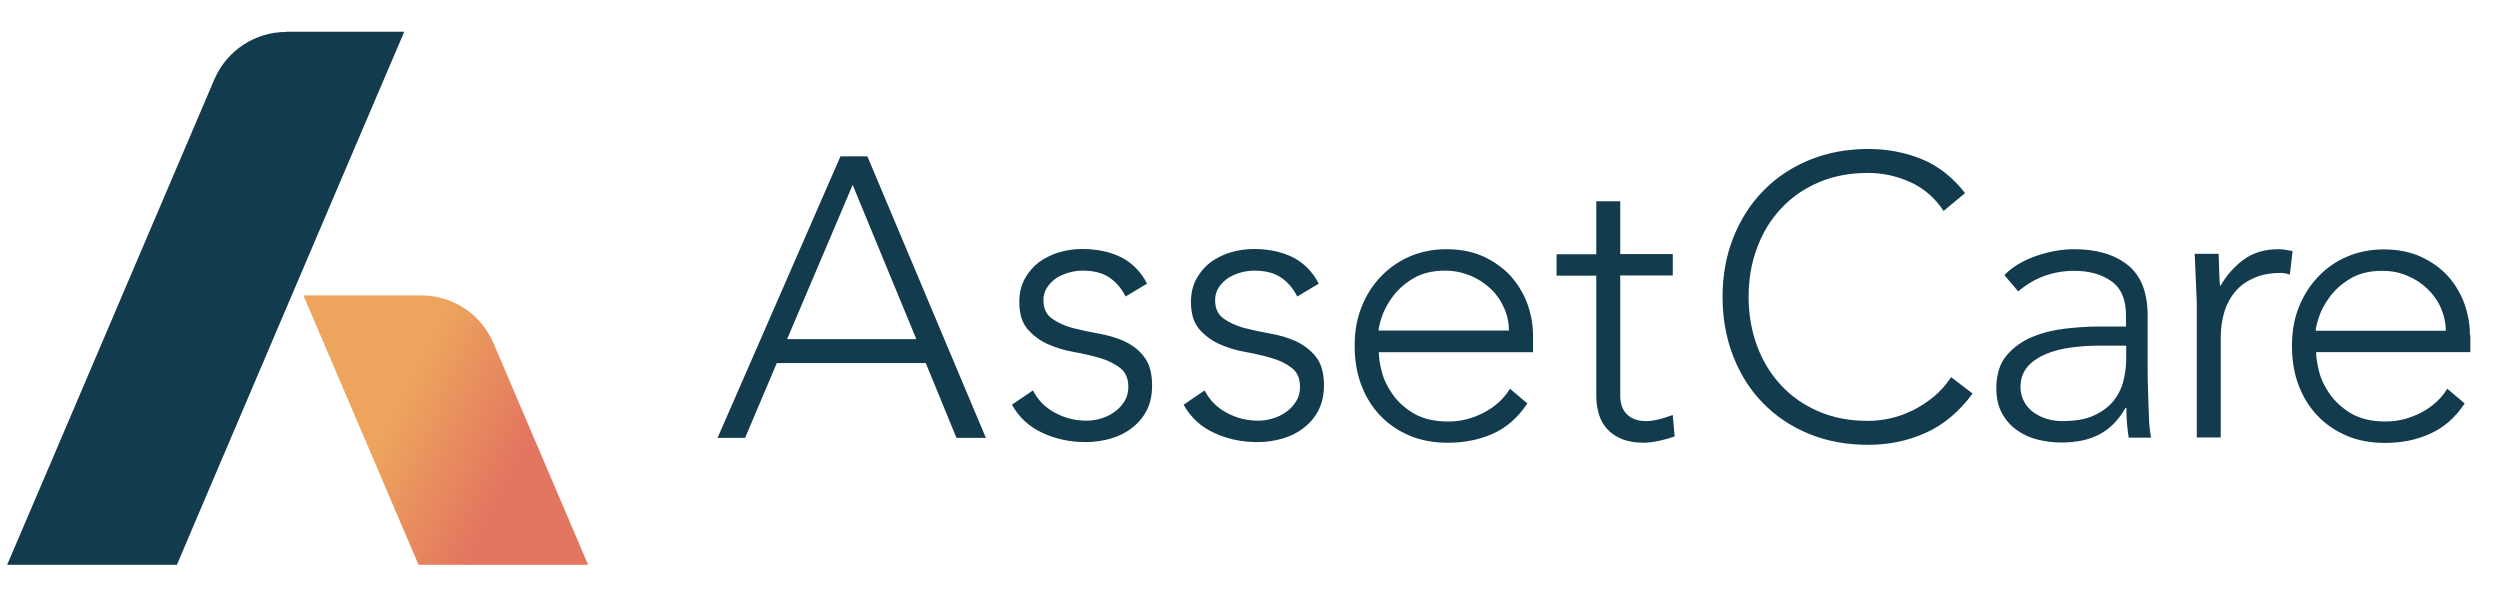
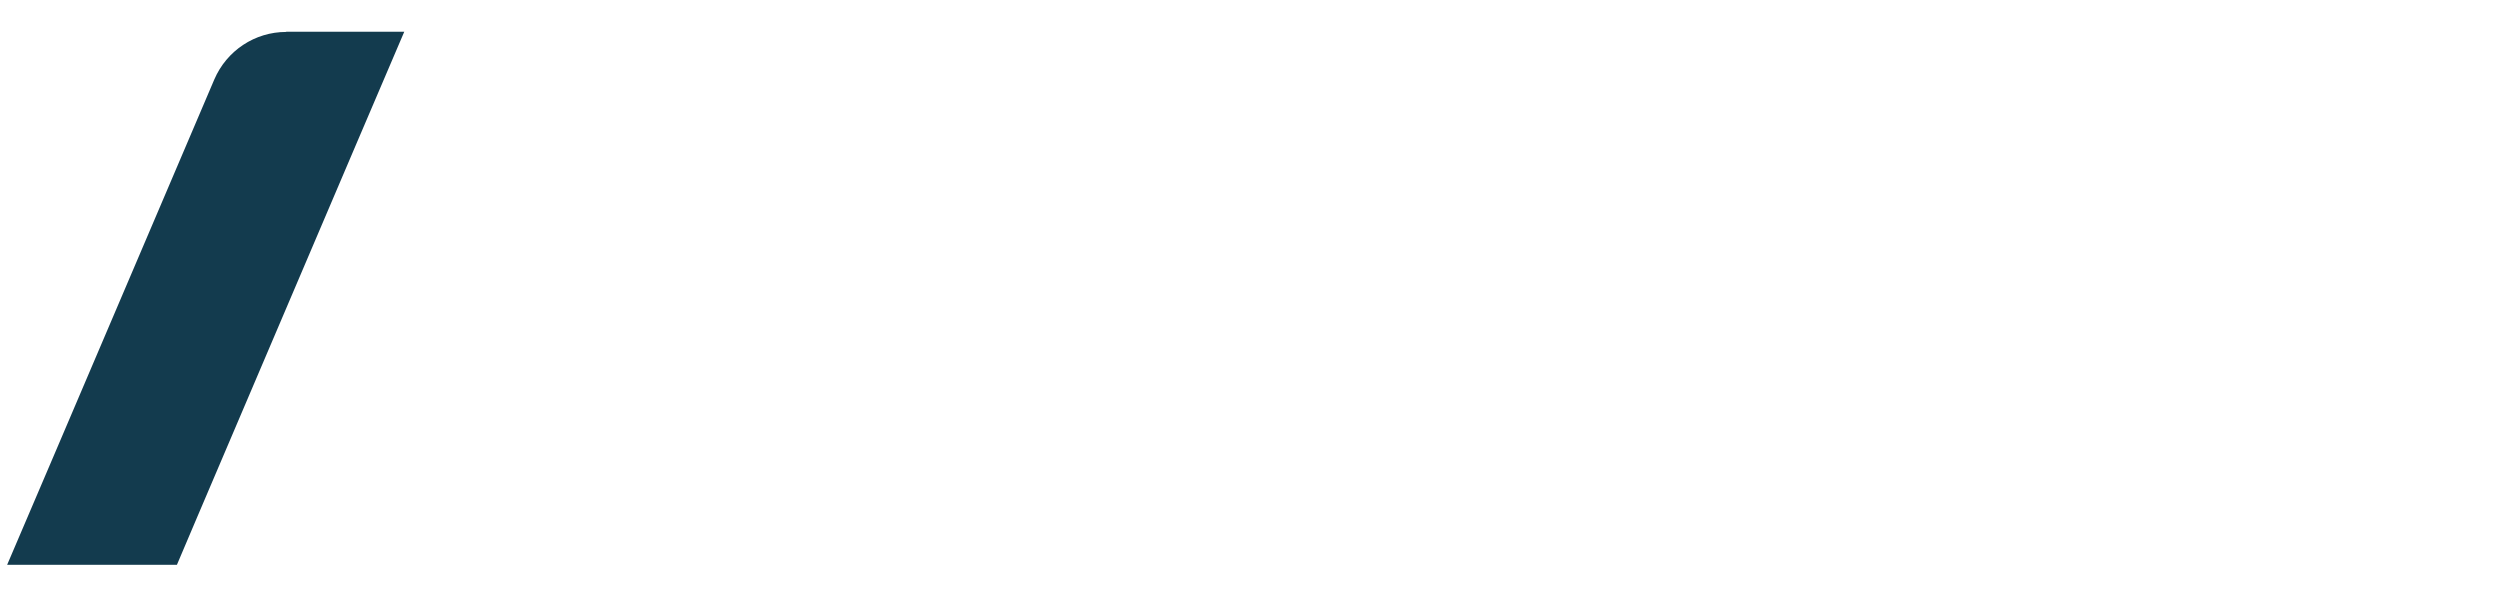
<svg xmlns="http://www.w3.org/2000/svg" version="1.1" id="Laag_1" x="0" y="0" viewBox="0 0 1189.8 283.5" style="enable-background:new 0 0 1189.8 283.5" xml:space="preserve">
  <style>.st0{fill:#133b4e}</style>
  <path class="st0" d="M136.2 15.2c-14.9 0-28.3 8.9-34.2 22.6L25.5 217.1 3.4 268.8h80.8l9.6-22.6 76.5-179.4 22.1-51.7h-56.2z" />
  <linearGradient id="SVGID_1_" gradientUnits="userSpaceOnUse" x1="156.231" y1="180.901" x2="277.584" y2="241.095">
    <stop offset=".254" style="stop-color:#eda55d" />
    <stop offset=".716" style="stop-color:#e37660" />
    <stop offset="1" style="stop-color:#e37660" />
  </linearGradient>
-   <path d="M279.9 268.8h-80.7l-32.7-76.5-22.1-51.7h56.2c14.9 0 28.3 8.9 34.2 22.6l45.1 105.6z" style="fill:url(#SVGID_1_)" />
-   <path class="st0" d="M374.6 161.4 405.8 88l30.3 73.4h-61.5zm25.4-87-58.5 134h13.1l15.1-35.6h70.9l14.6 35.6h14l-56.4-134H400zm135.1 88c-3.8-1.7-7.9-2.9-12.5-3.7-4.5-.8-8.7-1.7-12.5-2.7-3.8-1.1-7-2.6-9.6-4.5-2.6-1.9-3.9-4.8-3.9-8.7 0-2.3.6-4.3 1.8-6.1 1.2-1.8 2.7-3.2 4.4-4.4 1.8-1.1 3.8-2 6-2.6 2.2-.6 4.3-.9 6.3-.9 5.2 0 9.4 1 12.6 3.1 3.2 2.1 5.9 5.1 8 9.2l10.2-6.1c-2.9-5.7-7-9.8-12.2-12.5-5.2-2.6-11.4-4-18.6-4-3.7 0-7.3.5-10.8 1.5-3.5 1-6.7 2.6-9.6 4.6-2.8 2.1-5.1 4.7-6.9 7.9-1.8 3.2-2.7 6.9-2.7 11.2 0 5.6 1.3 9.8 3.9 12.9 2.6 3 5.8 5.4 9.5 7.1 3.8 1.7 7.9 3 12.5 3.8 4.5.8 8.7 1.8 12.5 2.9 3.8 1.1 7 2.7 9.6 4.7 2.6 2 3.9 5.1 3.9 9.1 0 2.5-.6 4.8-1.8 6.7-1.2 2-2.7 3.6-4.6 5-1.9 1.4-4 2.5-6.4 3.2-2.4.8-4.8 1.1-7.2 1.1-5.2 0-10.1-1.2-14.8-3.7-4.7-2.5-8.2-6-10.6-10.7l-10 6.8c3.4 6.1 8.2 10.5 14.5 13.4 6.2 2.9 13.1 4.4 20.7 4.4 4.2 0 8.1-.6 11.9-1.7 3.8-1.1 7.2-2.8 10.1-5.1 3-2.3 5.3-5.1 7-8.4 1.7-3.3 2.5-7.3 2.5-11.8 0-5.9-1.3-10.5-3.9-13.7-2.3-3.1-5.5-5.5-9.3-7.3m81.7 0c-3.8-1.7-7.9-2.9-12.5-3.7-4.5-.8-8.7-1.7-12.5-2.7-3.8-1.1-7-2.6-9.6-4.5-2.6-1.9-3.9-4.8-3.9-8.7 0-2.3.6-4.3 1.8-6.1 1.2-1.8 2.7-3.2 4.4-4.4 1.8-1.1 3.8-2 6-2.6 2.2-.6 4.3-.9 6.3-.9 5.2 0 9.4 1 12.6 3.1 3.2 2.1 5.9 5.1 8 9.2l10.2-6.1c-2.9-5.7-7-9.8-12.2-12.5-5.2-2.6-11.4-4-18.6-4-3.7 0-7.3.5-10.8 1.5-3.5 1-6.7 2.6-9.6 4.6-2.8 2.1-5.1 4.7-6.9 7.9-1.8 3.2-2.7 6.9-2.7 11.2 0 5.6 1.3 9.8 3.9 12.9 2.6 3 5.8 5.4 9.5 7.1 3.8 1.7 7.9 3 12.5 3.8 4.5.8 8.7 1.8 12.5 2.9 3.8 1.1 7 2.7 9.6 4.7 2.6 2 3.9 5.1 3.9 9.1 0 2.5-.6 4.8-1.8 6.7-1.2 2-2.7 3.6-4.6 5-1.9 1.4-4 2.5-6.4 3.2-2.4.8-4.8 1.1-7.2 1.1-5.2 0-10.1-1.2-14.8-3.7-4.7-2.5-8.2-6-10.6-10.7l-10 6.8c3.4 6.1 8.2 10.5 14.5 13.4 6.2 2.9 13.1 4.4 20.7 4.4 4.2 0 8.1-.6 11.9-1.7s7.2-2.8 10.1-5.1c3-2.3 5.3-5.1 7-8.4 1.7-3.3 2.6-7.3 2.6-11.8 0-5.9-1.3-10.5-3.9-13.7-2.5-3.1-5.7-5.5-9.4-7.3m39.3-5.2c0-1.1.5-3.2 1.5-6.3 1-3.1 2.7-6.3 5.1-9.6 2.4-3.3 5.6-6.2 9.7-8.7s9.2-3.8 15.4-3.8c4.2 0 8.1.8 11.8 2.3 3.7 1.5 6.9 3.6 9.7 6.2s4.9 5.6 6.4 9c1.6 3.4 2.4 7.1 2.4 11h-62zm62.9-25.8c-3.5-3.8-7.8-6.9-12.9-9.3-5.1-2.3-11-3.5-17.7-3.5-6.4 0-12.3 1.2-17.6 3.5-5.3 2.3-9.9 5.6-13.8 9.7-3.9 4.1-6.9 8.9-9.1 14.5-2.2 5.6-3.2 11.6-3.2 18.2 0 6.8 1 13 3.1 18.6 2.1 5.6 5.1 10.5 9 14.6 3.9 4.1 8.6 7.3 14 9.6s11.5 3.4 18.2 3.4c7.8 0 15-1.4 21.5-4.3s11.9-7.7 16.4-14.4l-8.3-7c-2.9 4.8-7.1 8.6-12.5 11.4-5.4 2.8-11 4.2-16.8 4.2-6.7 0-12.1-1.3-16.4-3.8-4.2-2.5-7.6-5.5-10.1-9.1-2.5-3.5-4.3-7.2-5.2-10.9-1-3.7-1.4-6.8-1.4-9.2h73.4v-7.9c0-5-.9-10-2.6-14.9-1.9-5.2-4.6-9.5-8-13.4m70.7 68.1c-2.2.6-4.4.9-6.5.9-3.8 0-6.7-1.1-8.9-3.2s-3.2-5.2-3.2-9.1v-57h25v-10.2h-25V95.8h-11.4V121h-18.9v10.2h18.9v57c0 3.2.4 6.1 1.2 8.8.8 2.7 2.1 5.1 3.9 7.1 1.8 2 4.1 3.6 7 4.8 2.9 1.2 6.4 1.8 10.4 1.8 2.2 0 4.6-.3 7.4-.9 2.8-.6 5.2-1.3 7.4-2.1l-.9-10.2c-2.1.7-4.2 1.5-6.4 2m130.5-10.6c-3.2 2.6-6.5 4.7-9.9 6.4-3.5 1.7-7 3-10.7 3.8-3.7.8-7.2 1.2-10.6 1.2-8.7 0-16.6-1.5-23.5-4.5-7-3-13-7.2-17.9-12.5-4.9-5.3-8.7-11.5-11.4-18.7-2.6-7.2-4-14.9-4-23.3 0-8.3 1.3-16.1 4-23.3 2.7-7.2 6.4-13.4 11.4-18.7 4.9-5.3 10.9-9.5 17.9-12.5 7-3 14.9-4.5 23.5-4.5 6.8 0 13.5 1.4 20 4.3s11.8 7.5 16 13.8l10.2-8.5c-5.9-7.6-12.8-13-20.7-16.2-7.9-3.2-16.4-4.8-25.4-4.8-10.2 0-19.6 1.8-28.1 5.3s-15.8 8.4-21.9 14.7c-6.1 6.2-10.8 13.7-14.2 22.2-3.4 8.6-5.1 18-5.1 28.2s1.7 19.6 5.1 28.3c3.4 8.7 8.1 16.1 14.2 22.3 6.1 6.2 13.3 11.1 21.9 14.6 8.5 3.5 17.9 5.2 28.1 5.2 9.8 0 19-1.9 27.4-5.7 8.4-3.8 15.9-10 22.3-18.7l-10.2-7.8c-2.5 3.7-5.3 6.9-8.4 9.4m91.7-18.6c0 3.7-.4 7.3-1.3 10.9-.9 3.6-2.5 6.8-4.8 9.7-2.3 2.8-5.5 5.1-9.4 6.9-3.9 1.8-8.9 2.6-15 2.6-2.4 0-4.8-.3-7.1-1s-4.4-1.7-6.3-3c-1.9-1.3-3.4-3-4.6-5.1-1.2-2.1-1.8-4.5-1.8-7.1 0-3.8 1.1-6.9 3.2-9.5 2.1-2.5 5-4.5 8.6-6.1 3.6-1.5 7.6-2.6 12.1-3.2 4.5-.6 9.1-.9 13.9-.9h12.5v5.8zm10.6 22.3c-.1-2.9-.2-6.1-.3-9.5-.1-3.4-.1-7.2-.1-11.5v-21.4c0-11.1-3.2-19.1-9.5-24.1s-14.8-7.5-25.4-7.5c-5.7 0-11.6 1-17.8 3.1s-11.4 5.1-15.5 9.2l6.6 7.8c7.7-6.6 16.6-9.8 26.7-9.8 7.1 0 12.9 1.6 17.6 4.9 4.7 3.3 7 8.7 7 16.3v5.3h-13.2c-4.3 0-9.2.3-14.9.9-5.6.6-10.9 1.8-15.9 3.8s-9.2 4.9-12.6 8.8c-3.4 3.9-5.1 9.2-5.1 15.9 0 4.7.9 8.6 2.7 11.9 1.8 3.3 4.2 6 7.1 8 2.9 2.1 6.2 3.6 9.8 4.5s7.4 1.4 11.2 1.4c7.4 0 13.6-1.3 18.5-4 4.9-2.6 8.9-6.8 12.2-12.5h.4c0 5.2.4 9.9 1.1 14.2h10.6c-.4-2.5-.7-5-.9-7.6 0-2.5-.2-5.2-.3-8.1m65.3-73.7c-1.1-.2-2.2-.3-3.3-.3-6.6 0-12.1 1.6-16.6 4.9-4.5 3.3-8.3 7.5-11.2 12.7-.3-.9-.4-2.8-.5-5.9-.1-3-.2-6.2-.3-9.5h-11.4c0 1.1.1 2.7.2 4.8.1 2.1.2 4.3.3 6.7.1 2.4.2 4.8.3 7.1.1 2.3.2 4.3.2 6v62.8h11.4v-47.7c0-4.3.6-8.3 1.7-12 1.1-3.7 2.9-7 5.2-9.7 2.3-2.8 5.3-4.9 8.9-6.5 3.6-1.6 7.9-2.4 12.8-2.4 1.4 0 2.8.3 4.3.8l1.3-11.2-3.3-.6m14.3 38.4c0-1.1.5-3.2 1.5-6.3 1-3.1 2.7-6.3 5.1-9.6 2.4-3.3 5.6-6.2 9.7-8.7 4.1-2.5 9.2-3.8 15.4-3.8 4.2 0 8.1.7 11.8 2.3 3.7 1.5 6.9 3.6 9.6 6.2 2.7 2.6 4.9 5.6 6.4 9s2.4 7.1 2.4 11h-61.9zm73.4 2.2c0-5-.9-10-2.6-14.9-1.8-4.9-4.4-9.3-7.8-13.1-3.5-3.9-7.8-6.9-12.9-9.3-5.1-2.3-11-3.5-17.7-3.5-6.4 0-12.3 1.2-17.6 3.5-5.3 2.3-9.9 5.5-13.8 9.7-3.9 4.1-6.9 8.9-9.1 14.5-2.2 5.5-3.2 11.6-3.2 18.2 0 6.8 1 13 3.1 18.6 2.1 5.6 5.1 10.5 9 14.6 3.9 4.1 8.6 7.3 14 9.6s11.5 3.4 18.2 3.4c7.8 0 15-1.4 21.5-4.4 6.5-2.9 12-7.7 16.4-14.4l-8.3-7c-2.9 4.8-7.1 8.6-12.5 11.4-5.4 2.8-11 4.2-16.8 4.2-6.7 0-12.1-1.3-16.4-3.8-4.2-2.5-7.6-5.6-10.1-9.1s-4.3-7.2-5.2-10.9c-.9-3.7-1.4-6.8-1.4-9.2h73.4v-8.1z" />
</svg>